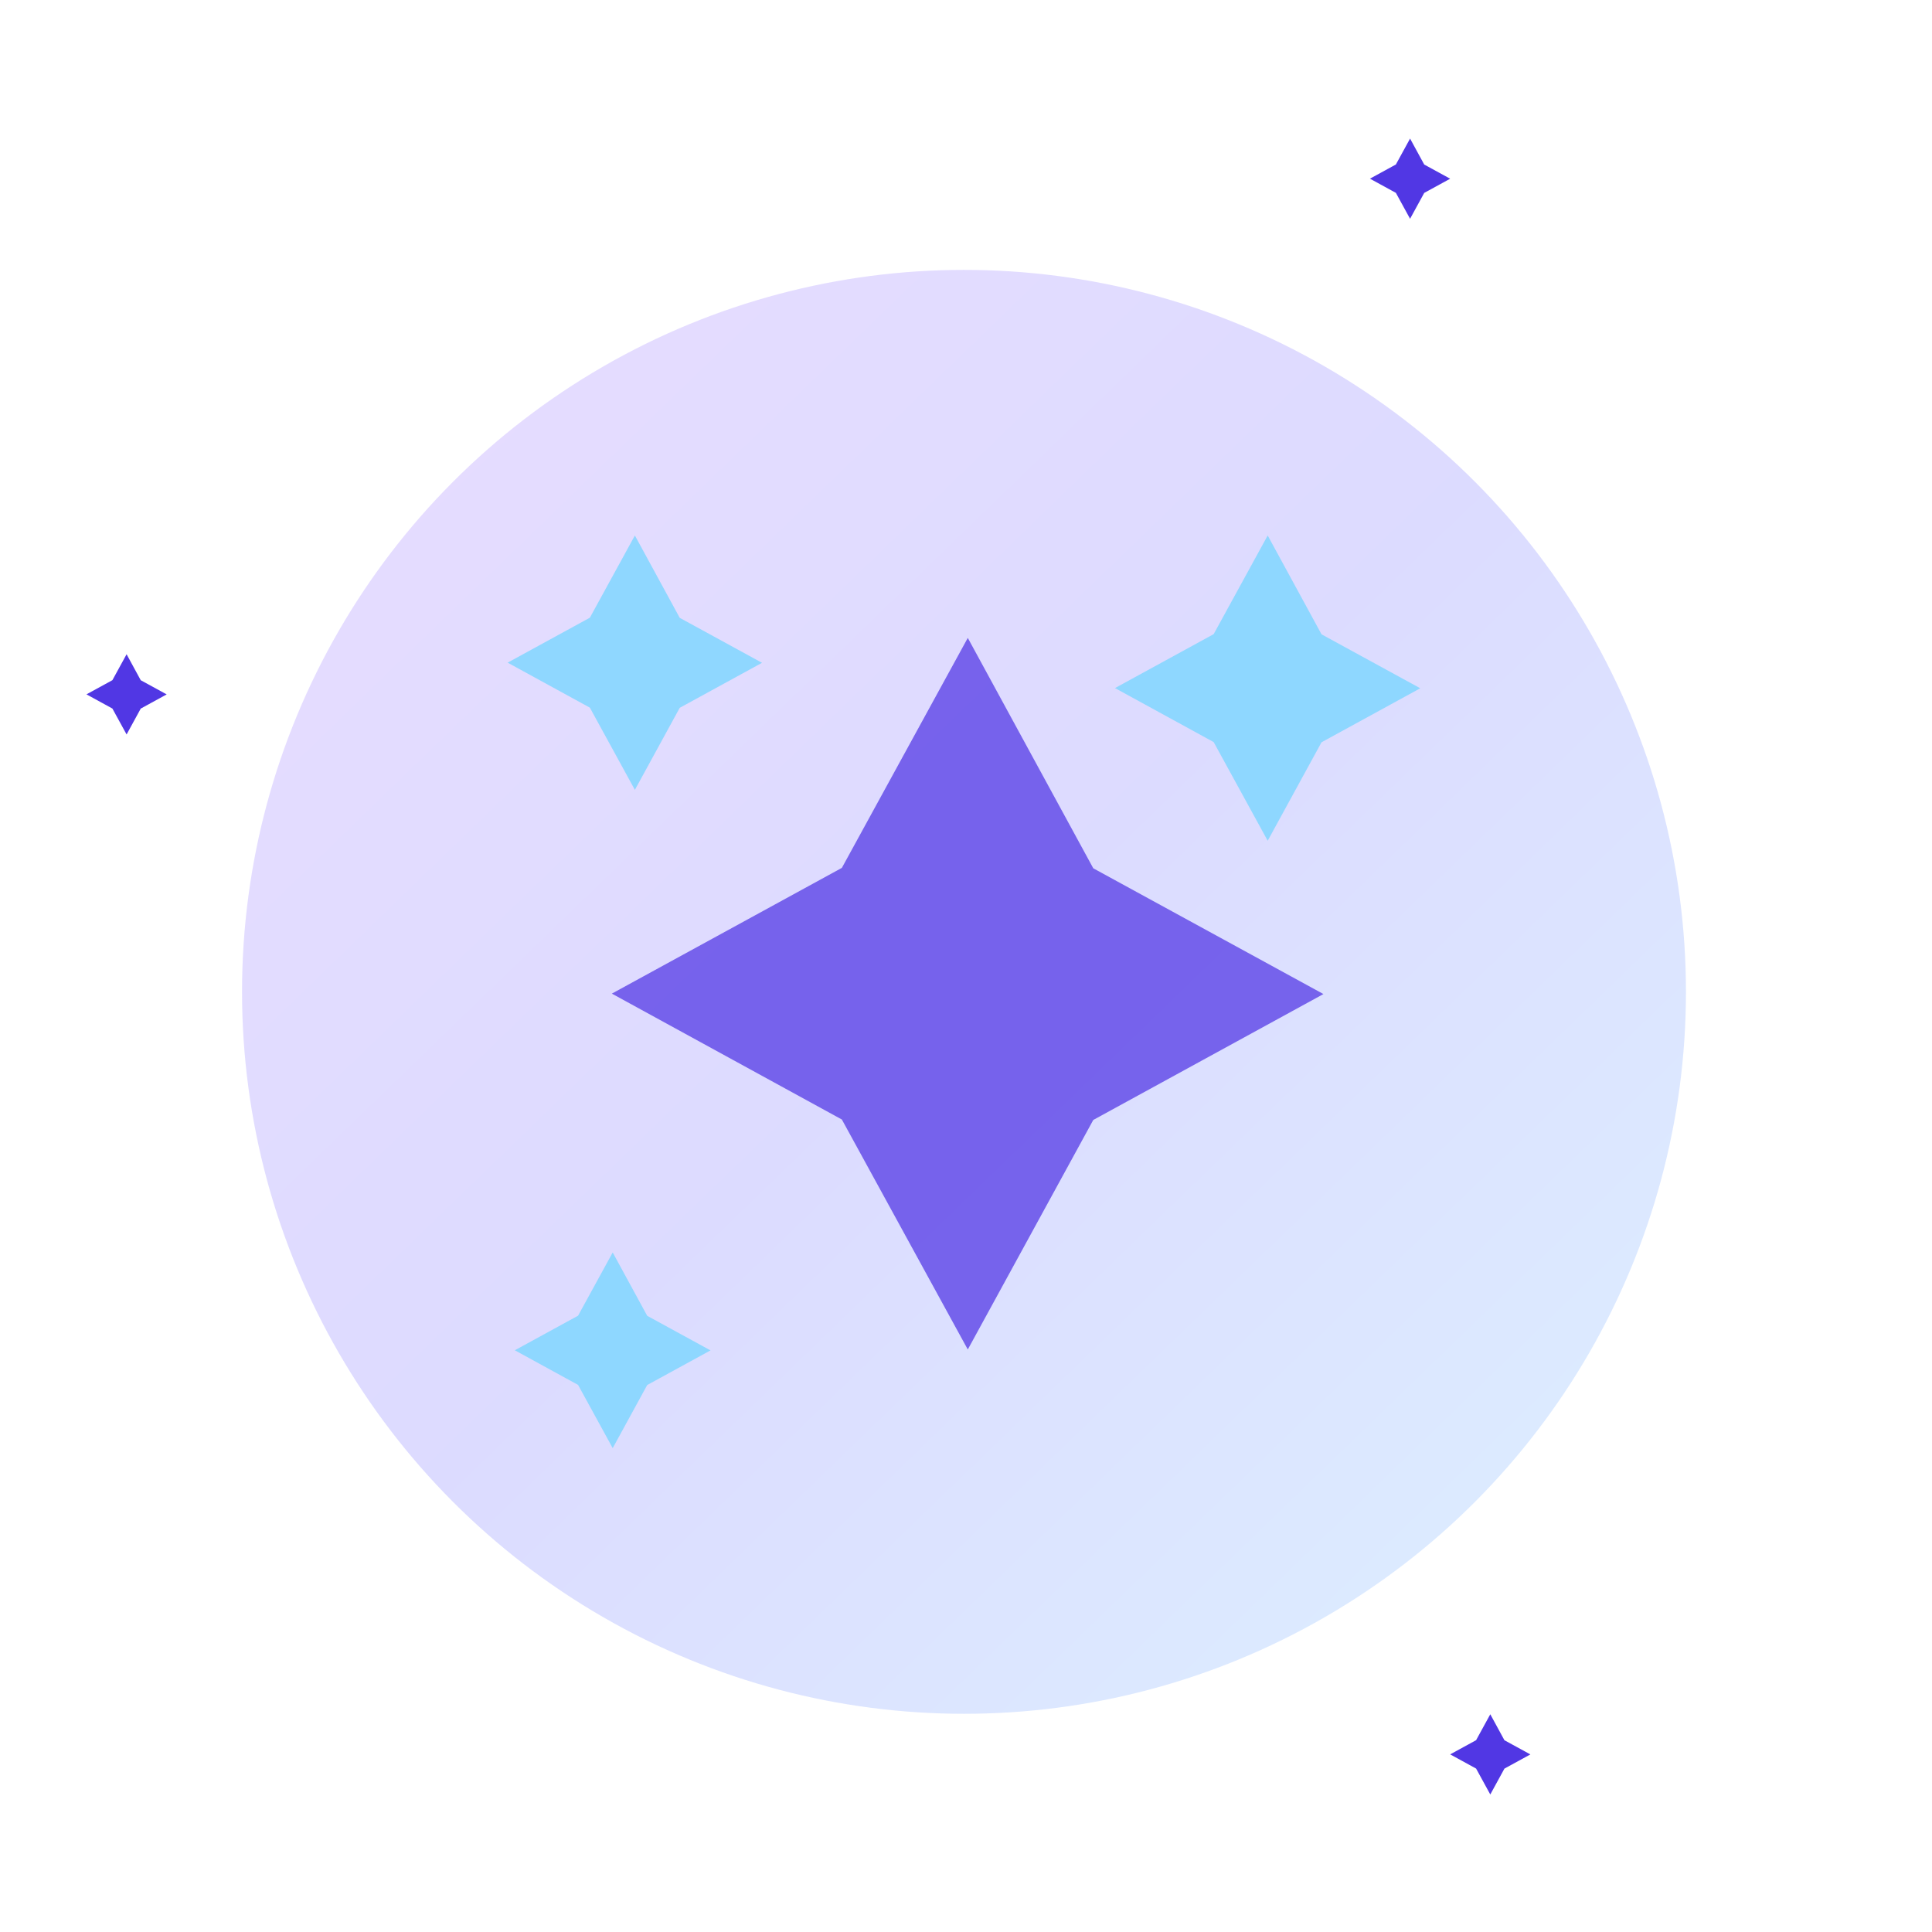
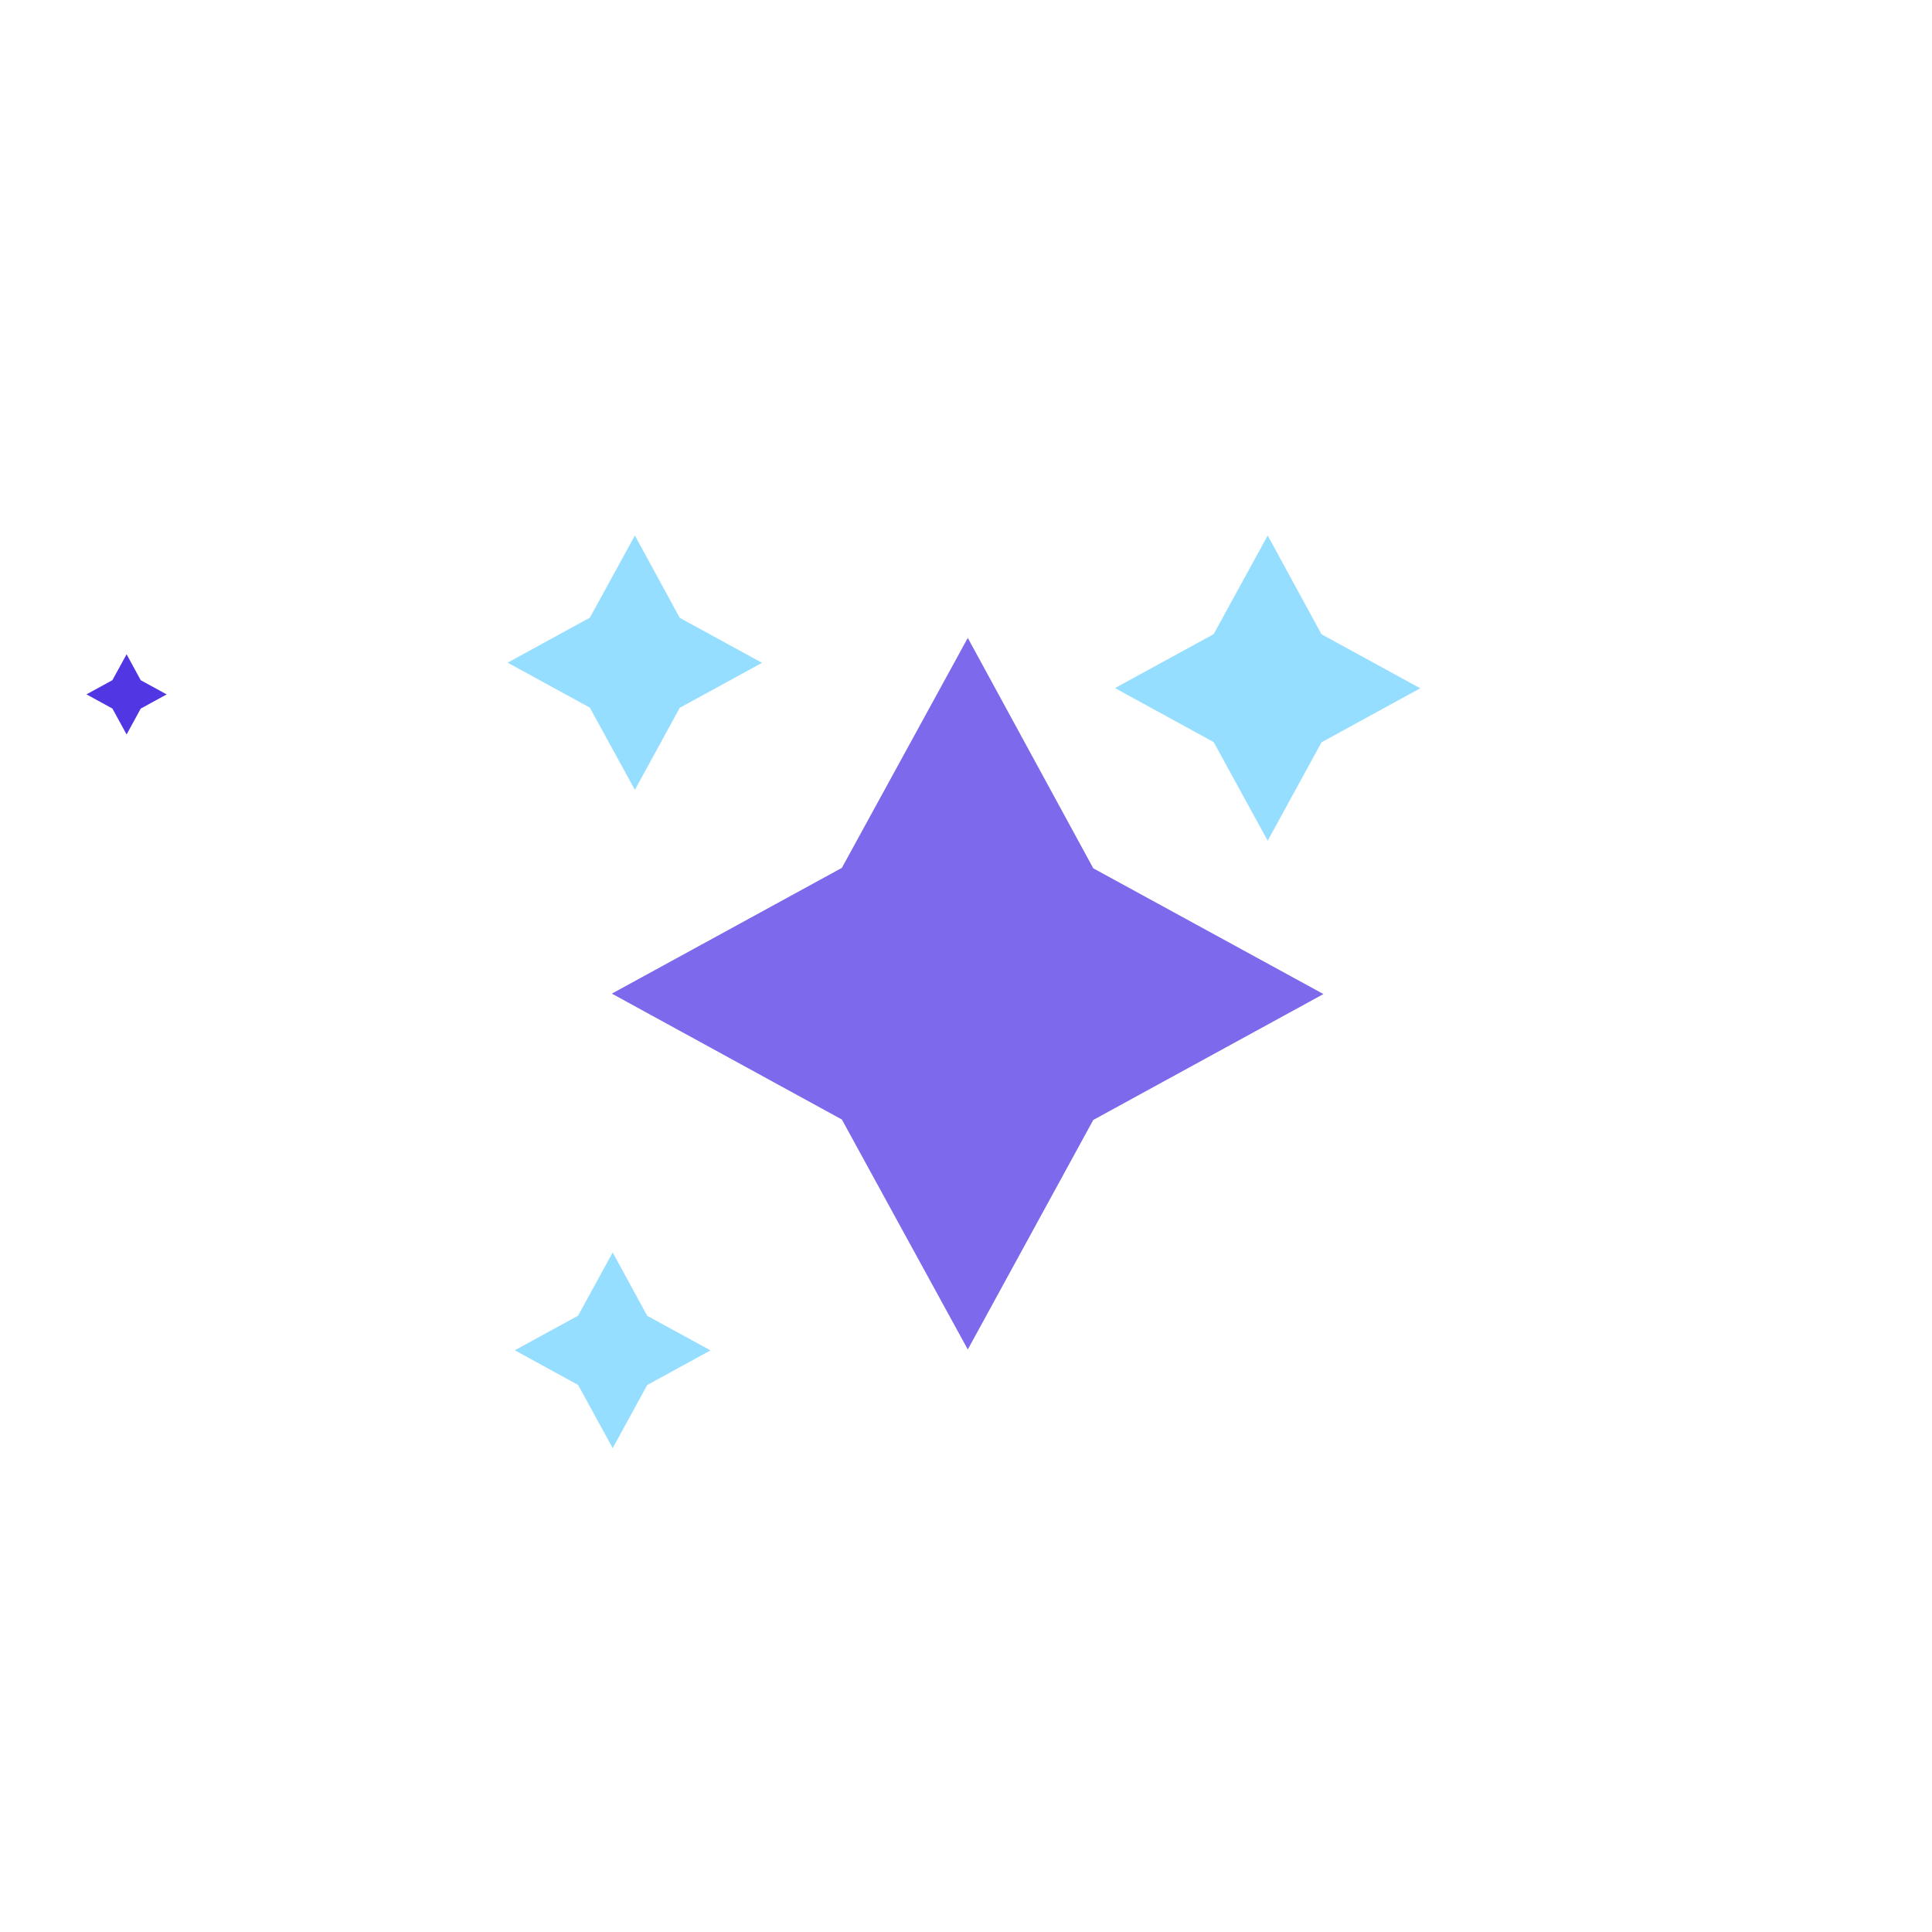
<svg xmlns="http://www.w3.org/2000/svg" width="902" height="902" viewBox="0 0 902 902" fill="none">
-   <circle cx="450.063" cy="463.063" r="337.063" fill="url(#paint0_linear_2426_8114)" fill-opacity="0.3" />
  <path opacity="0.8" d="M591.852 250L566.63 296.061L520.561 321.248L566.63 346.464L591.852 392.524L616.986 346.551L663.085 321.335L616.986 296.147L591.852 250Z" fill="#7BD5FF" />
  <path opacity="0.8" d="M286.055 584.737L269.887 614.263L240.355 630.408L269.887 646.573L286.055 676.099L302.167 646.628L331.717 630.464L302.167 614.319L286.055 584.737Z" fill="#7BD5FF" />
  <path opacity="0.8" d="M296.409 250L275.392 288.384L237 309.373L275.392 330.386L296.409 368.77L317.354 330.459L355.77 309.445L317.354 288.456L296.409 250Z" fill="#7BD5FF" />
  <g style="mix-blend-mode:multiply" opacity="0.8">
    <path d="M451.836 297.82L393.046 405.186L285.658 463.896L393.046 522.674L451.836 630.04L510.423 522.876L617.878 464.098L510.423 405.388L451.836 297.82Z" fill="#5C43E7" />
  </g>
  <path opacity="0.997" d="M59.102 305.453L52.475 317.556L40.369 324.175L52.475 330.801L59.102 342.904L65.707 330.823L77.82 324.197L65.707 317.579L59.102 305.453Z" fill="#5137E4" />
-   <path opacity="0.997" d="M658.325 64.694L651.698 76.797L639.592 83.416L651.698 90.042L658.325 102.145L664.93 90.065L677.043 83.439L664.93 76.82L658.325 64.694Z" fill="#5137E4" />
-   <path opacity="0.997" d="M695.776 800.346L689.149 812.45L677.043 819.068L689.149 825.694L695.776 837.798L702.381 825.717L714.494 819.091L702.381 812.472L695.776 800.346Z" fill="#5137E4" />
  <defs>
    <linearGradient id="paint0_linear_2426_8114" x1="257.455" y1="24.346" x2="966.357" y2="757.324" gradientUnits="userSpaceOnUse">
      <stop stop-color="#B28DFF" />
      <stop offset="0.433" stop-color="#8D89FF" />
      <stop offset="1" stop-color="#8ADDFF" />
    </linearGradient>
  </defs>
</svg>